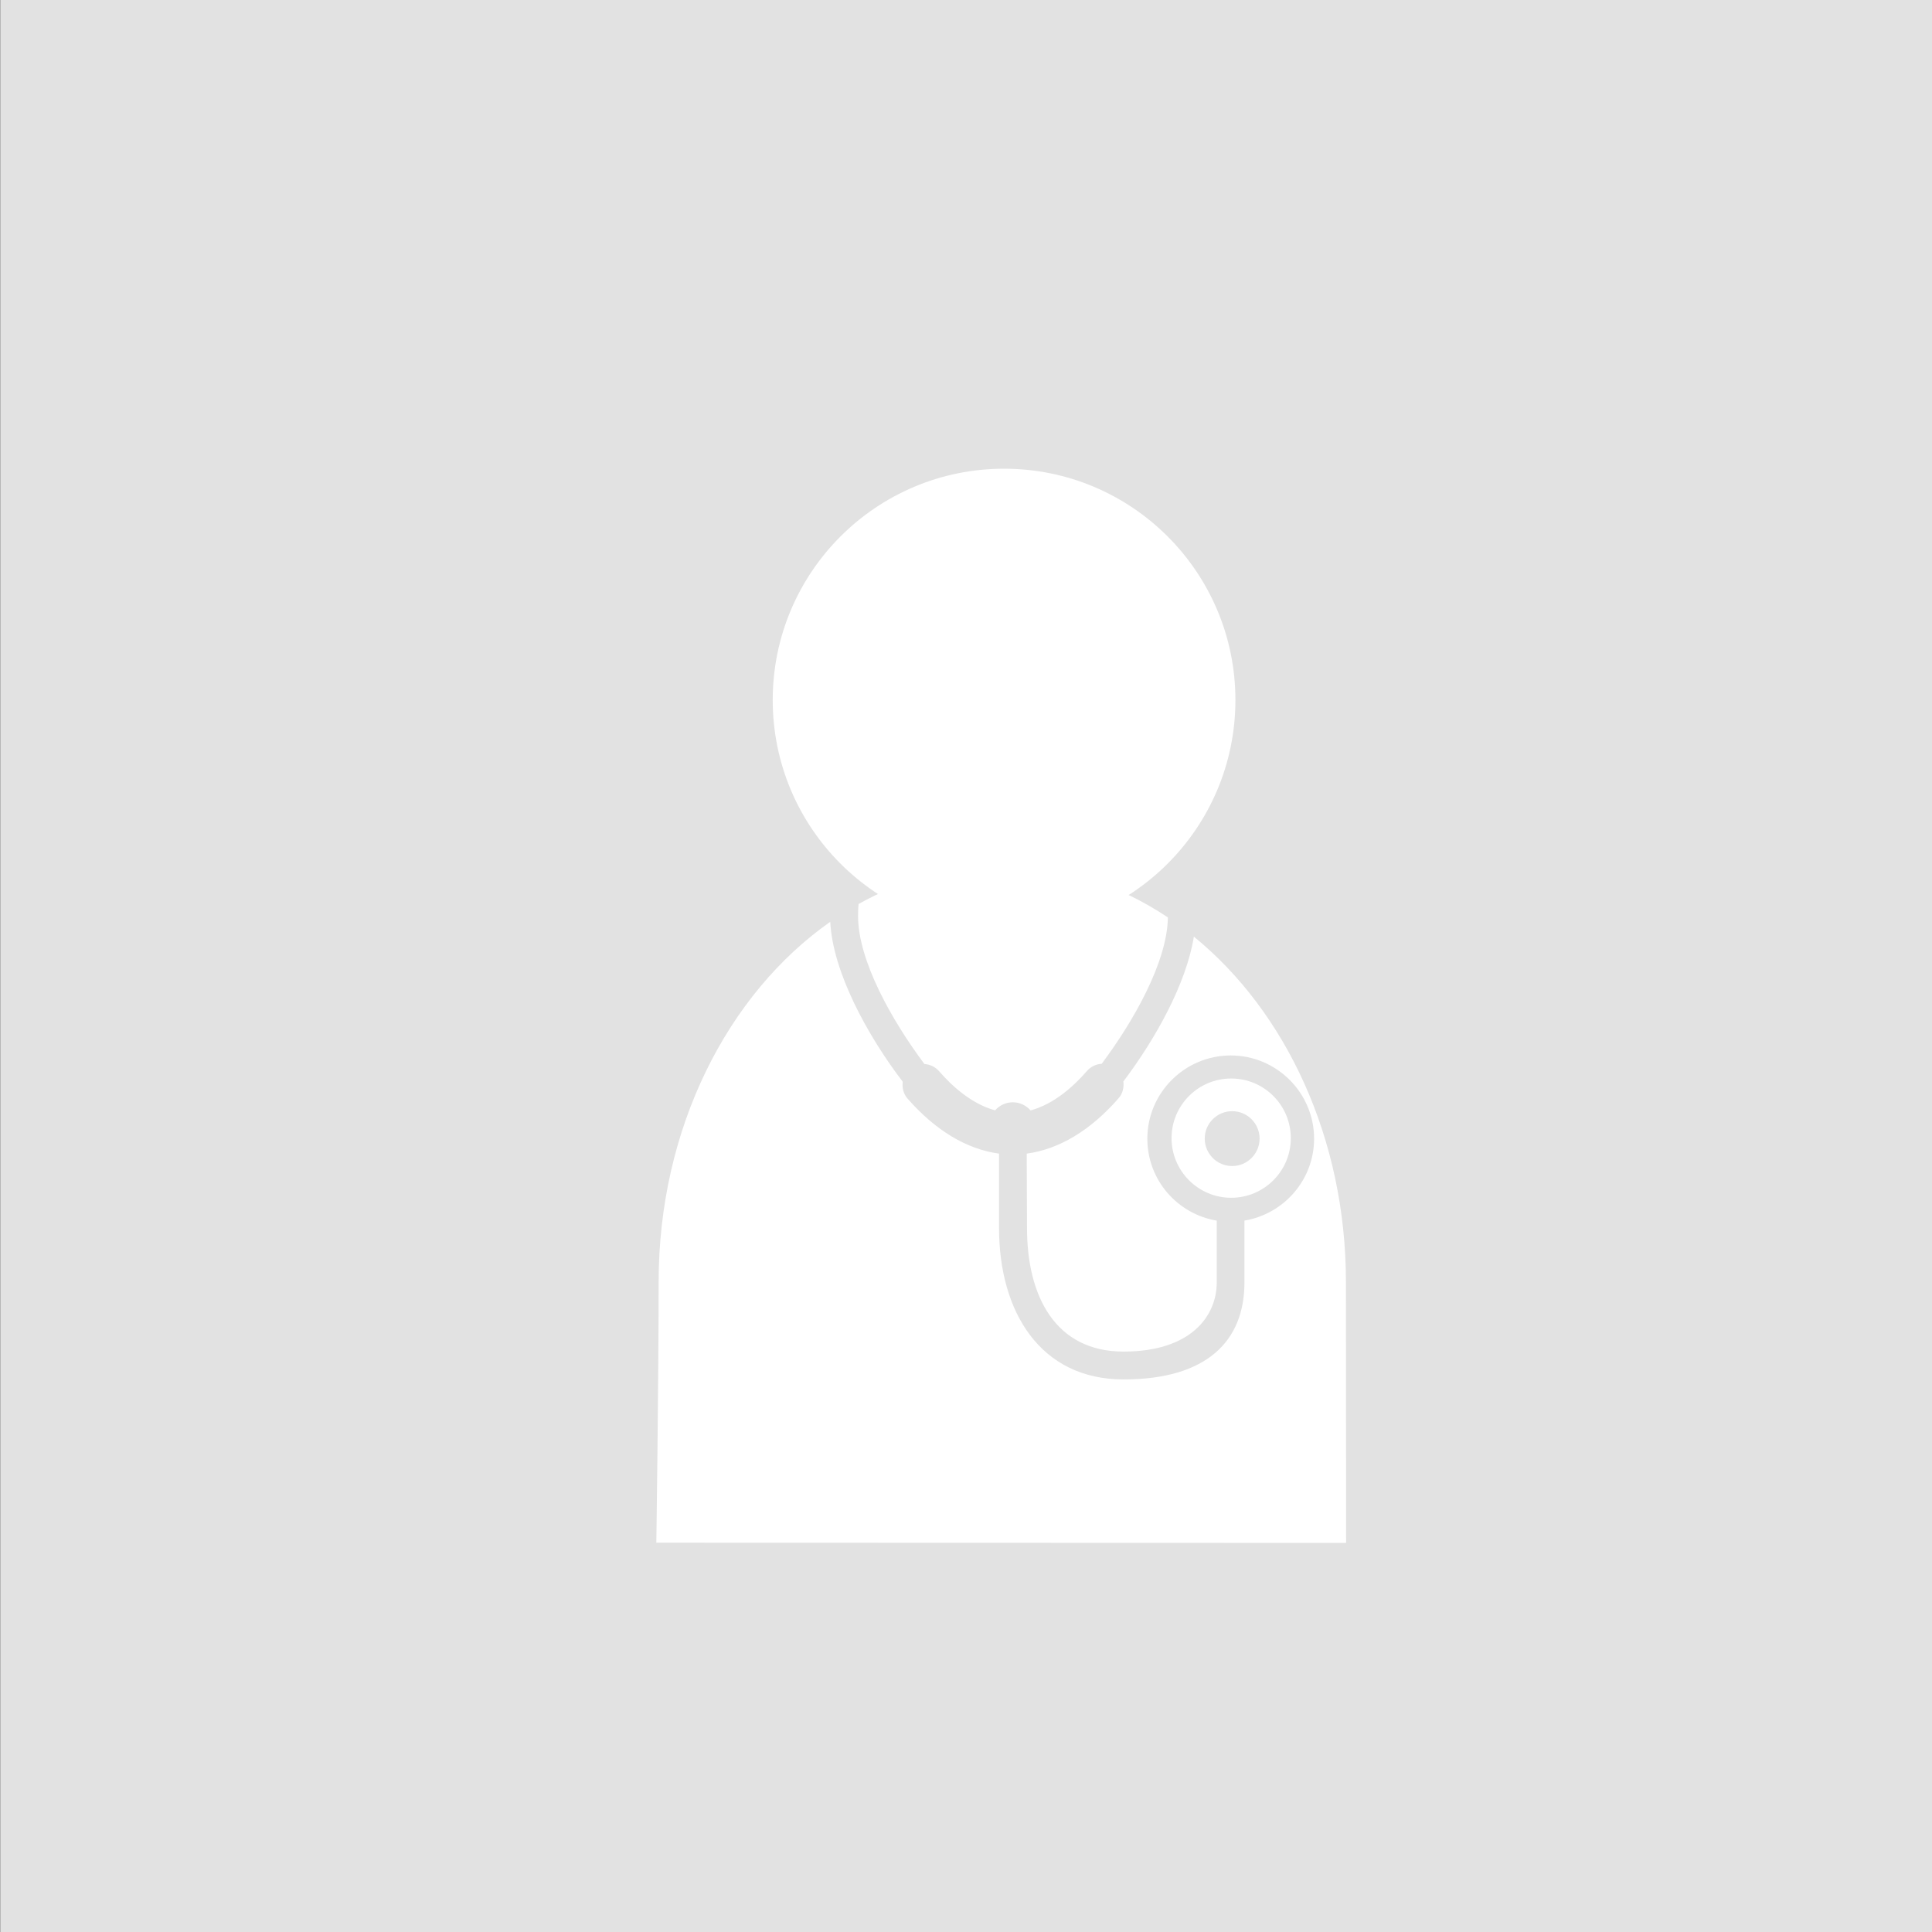
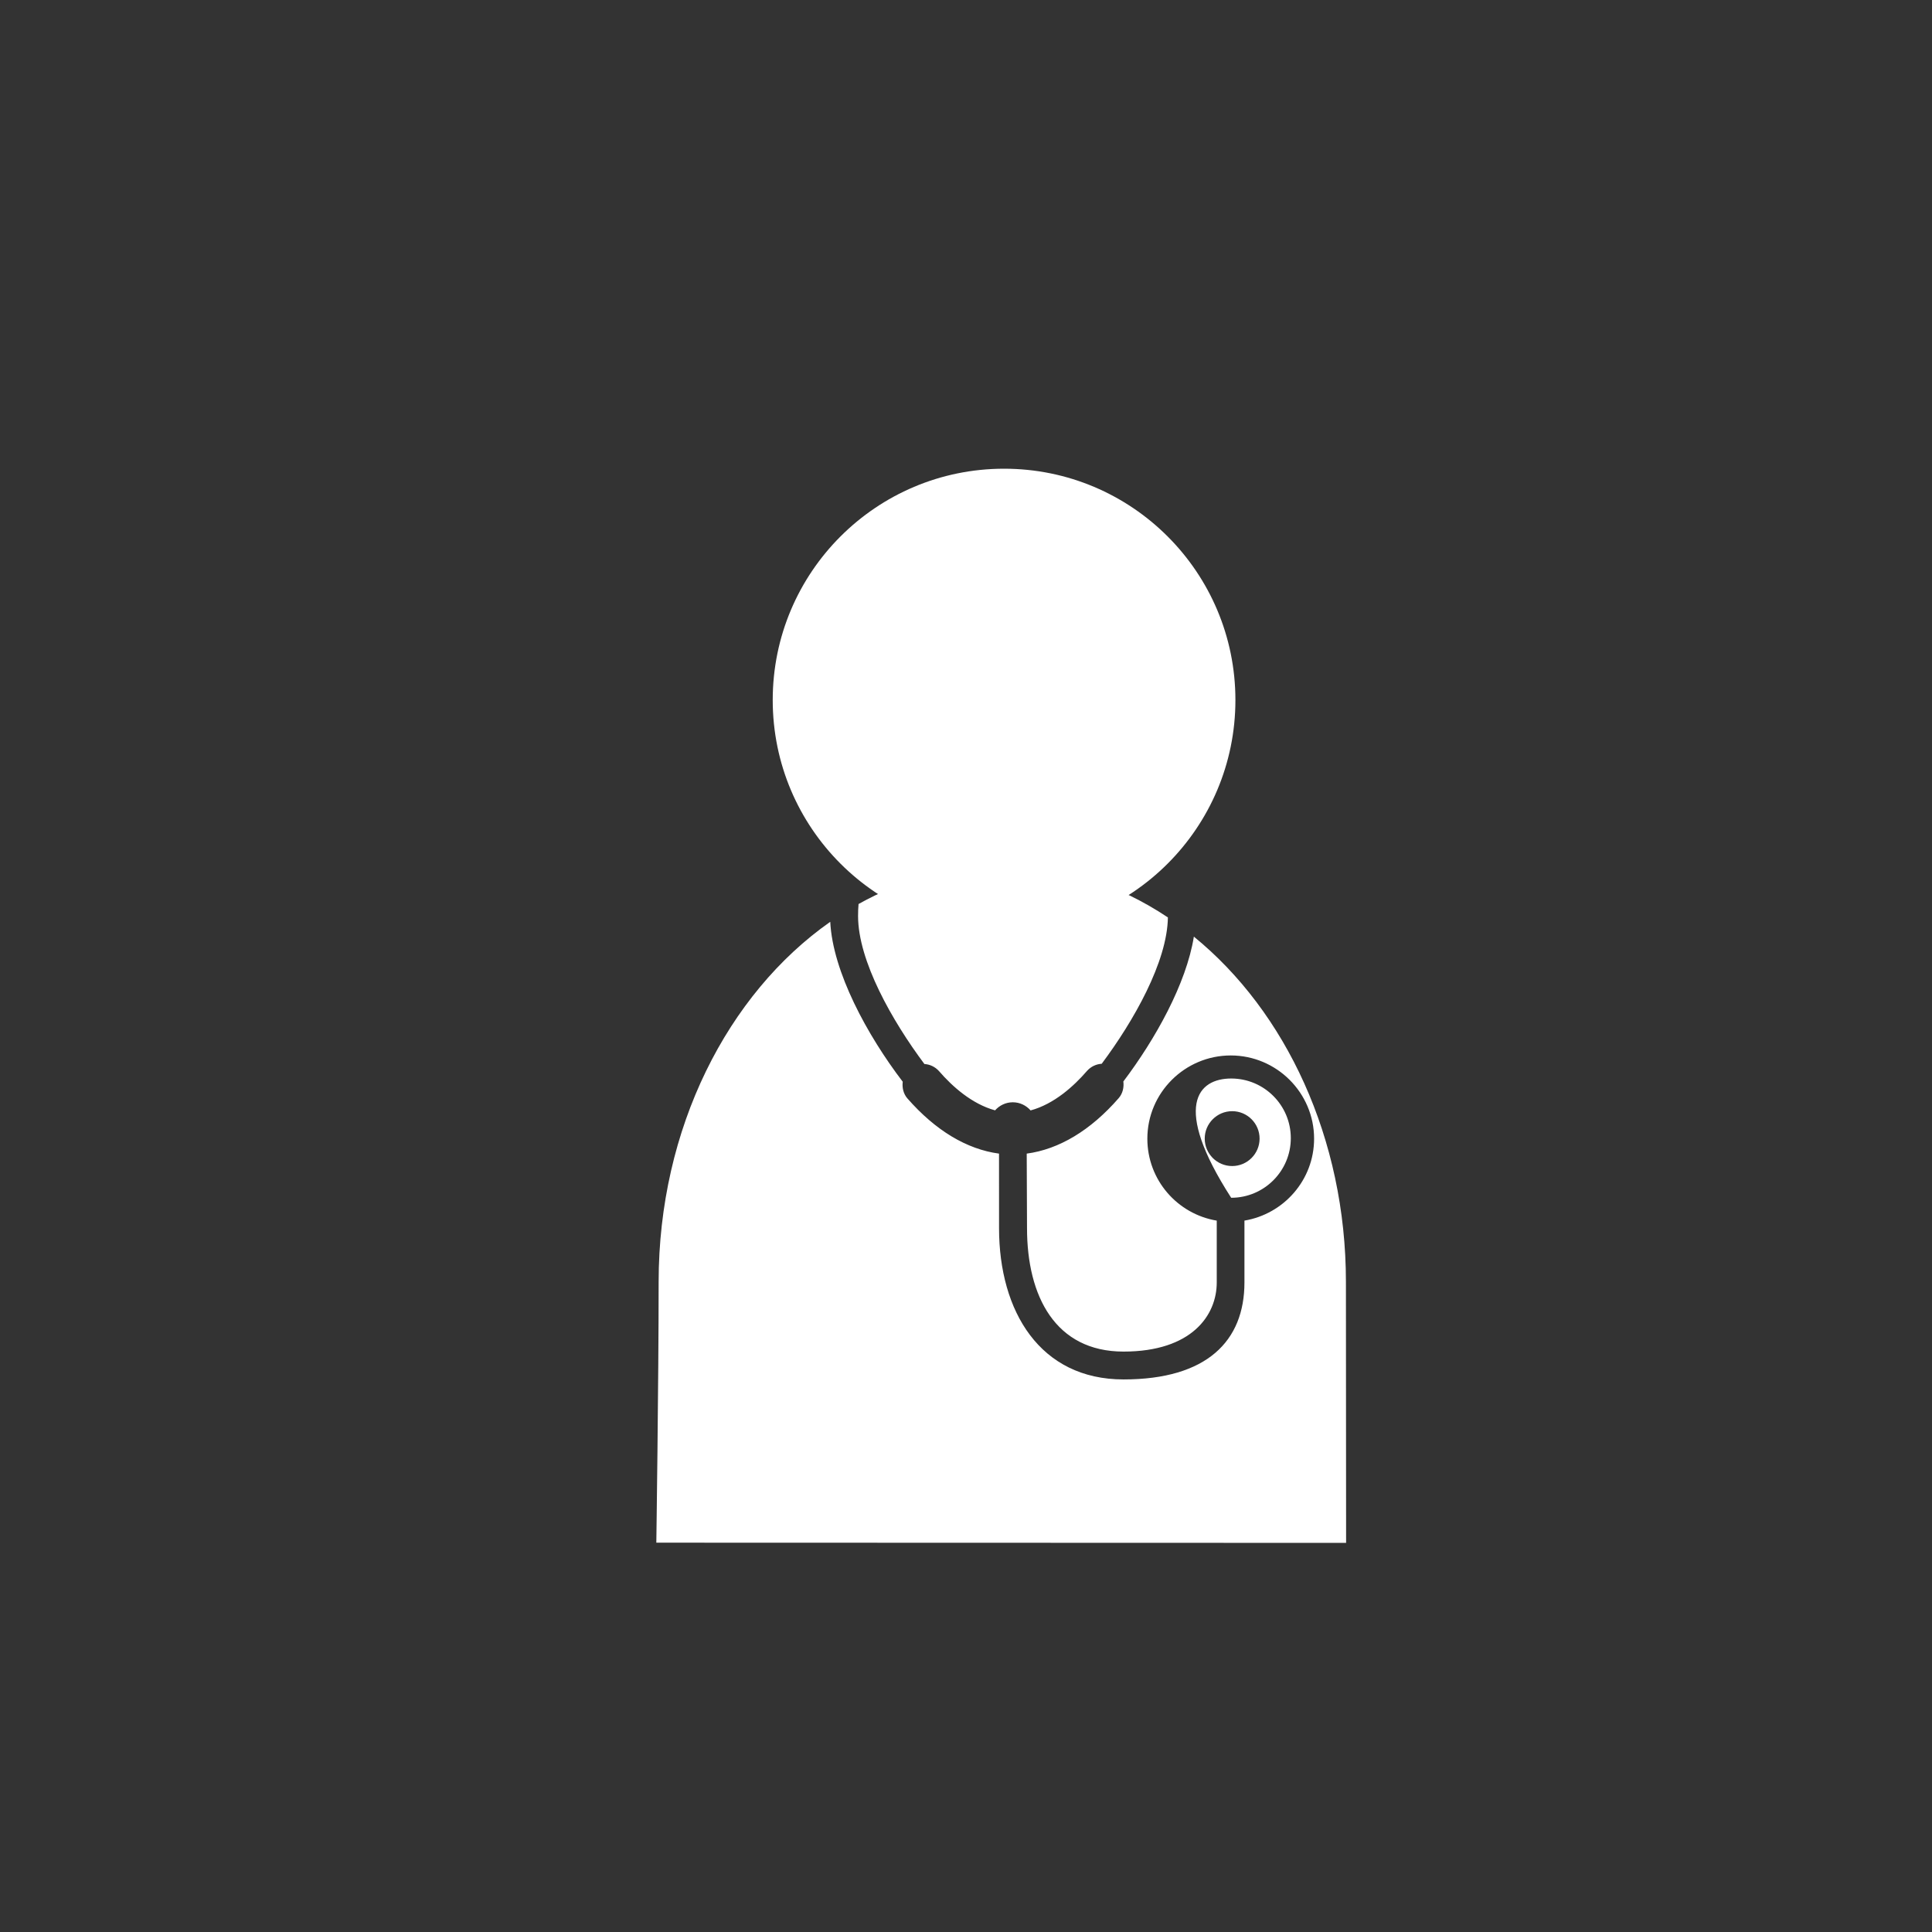
<svg xmlns="http://www.w3.org/2000/svg" width="100%" height="100%" viewBox="0 0 50 50" version="1.1" xml:space="preserve" style="fill-rule:evenodd;clip-rule:evenodd;stroke-linejoin:round;stroke-miterlimit:1.414;">
  <rect x="0" y="0" width="50" height="50" fill="#333333" stroke="none" />
  <g id="Capa_1" transform="matrix(0.657,0,0,0.657,9.14,11.087)">
    <g id="Layer6">
      <g id="Layer1">
        <g id="stethoscope" transform="matrix(0.823,0,0,0.823,3.233,4.224)">
          <g transform="matrix(1.87,0,0,1.862,-20.819,-25.62)">
-             <rect x="-0.002" y="-0.019" width="49.562" height="49.753" style="fill:rgb(226,226,226);" />
-           </g>
+             </g>
          <g transform="matrix(1.214,0,0,1.214,-3.927,-5.13)">
            <circle cx="25.661" cy="10.708" r="9.121" style="fill:white;" />
          </g>
          <g transform="matrix(1.214,0,0,1.214,-3.927,-5.13)">
-             <path d="M33.144,20.035C36.759,22.981 39.139,27.981 39.139,33.649C39.139,37.799 39.146,43.937 39.146,43.937L11.951,43.929C11.951,43.929 12.042,37.609 12.042,33.649C12.042,27.588 14.764,22.29 18.808,19.451C18.907,21.423 20.261,23.915 21.666,25.756C21.638,25.986 21.688,26.228 21.85,26.414C22.957,27.678 24.189,28.42 25.462,28.59L25.463,31.53C25.463,34.818 27.084,37.493 30.371,37.493C33.659,37.493 35.138,35.976 35.138,33.67L35.138,31.231C36.689,30.972 37.884,29.629 37.884,28.001C37.884,26.193 36.407,24.72 34.598,24.72C32.788,24.72 31.31,26.192 31.31,28.001C31.31,29.63 32.494,30.973 34.046,31.232L34.046,33.67C34.046,34.968 33.057,36.395 30.371,36.395C27.686,36.395 26.566,34.215 26.566,31.53L26.554,28.59C27.828,28.42 29.073,27.675 30.18,26.403C30.342,26.216 30.392,25.975 30.364,25.746C31.622,24.082 32.846,21.894 33.144,20.035ZM34.615,25.629C35.913,25.629 36.966,26.682 36.966,27.98C36.966,29.277 35.913,30.331 34.615,30.331C33.318,30.331 32.264,29.277 32.264,27.98C32.264,26.682 33.318,25.629 34.615,25.629ZM34.654,26.917C35.251,26.917 35.735,27.402 35.735,27.998C35.735,28.595 35.251,29.08 34.654,29.08C34.057,29.08 33.572,28.595 33.572,27.998C33.572,27.402 34.057,26.917 34.654,26.917ZM32.12,19.278C32.094,21.033 30.771,23.362 29.51,25.048C29.299,25.06 29.09,25.153 28.934,25.326C28.41,25.933 27.632,26.637 26.707,26.887C26.533,26.69 26.283,26.566 26.005,26.566C25.729,26.566 25.481,26.688 25.306,26.884C24.388,26.632 23.617,25.939 23.096,25.337C22.939,25.163 22.731,25.07 22.521,25.058C21.244,23.349 19.905,20.987 19.905,19.224C19.905,19.054 19.911,18.896 19.924,18.749C21.649,17.786 23.568,17.248 25.591,17.248C27.957,17.248 30.183,17.984 32.12,19.278Z" style="fill:white;" />
+             <path d="M33.144,20.035C36.759,22.981 39.139,27.981 39.139,33.649C39.139,37.799 39.146,43.937 39.146,43.937L11.951,43.929C11.951,43.929 12.042,37.609 12.042,33.649C12.042,27.588 14.764,22.29 18.808,19.451C18.907,21.423 20.261,23.915 21.666,25.756C21.638,25.986 21.688,26.228 21.85,26.414C22.957,27.678 24.189,28.42 25.462,28.59L25.463,31.53C25.463,34.818 27.084,37.493 30.371,37.493C33.659,37.493 35.138,35.976 35.138,33.67L35.138,31.231C36.689,30.972 37.884,29.629 37.884,28.001C37.884,26.193 36.407,24.72 34.598,24.72C32.788,24.72 31.31,26.192 31.31,28.001C31.31,29.63 32.494,30.973 34.046,31.232L34.046,33.67C34.046,34.968 33.057,36.395 30.371,36.395C27.686,36.395 26.566,34.215 26.566,31.53L26.554,28.59C27.828,28.42 29.073,27.675 30.18,26.403C30.342,26.216 30.392,25.975 30.364,25.746C31.622,24.082 32.846,21.894 33.144,20.035ZM34.615,25.629C35.913,25.629 36.966,26.682 36.966,27.98C36.966,29.277 35.913,30.331 34.615,30.331C32.264,26.682 33.318,25.629 34.615,25.629ZM34.654,26.917C35.251,26.917 35.735,27.402 35.735,27.998C35.735,28.595 35.251,29.08 34.654,29.08C34.057,29.08 33.572,28.595 33.572,27.998C33.572,27.402 34.057,26.917 34.654,26.917ZM32.12,19.278C32.094,21.033 30.771,23.362 29.51,25.048C29.299,25.06 29.09,25.153 28.934,25.326C28.41,25.933 27.632,26.637 26.707,26.887C26.533,26.69 26.283,26.566 26.005,26.566C25.729,26.566 25.481,26.688 25.306,26.884C24.388,26.632 23.617,25.939 23.096,25.337C22.939,25.163 22.731,25.07 22.521,25.058C21.244,23.349 19.905,20.987 19.905,19.224C19.905,19.054 19.911,18.896 19.924,18.749C21.649,17.786 23.568,17.248 25.591,17.248C27.957,17.248 30.183,17.984 32.12,19.278Z" style="fill:white;" />
          </g>
        </g>
      </g>
    </g>
  </g>
</svg>